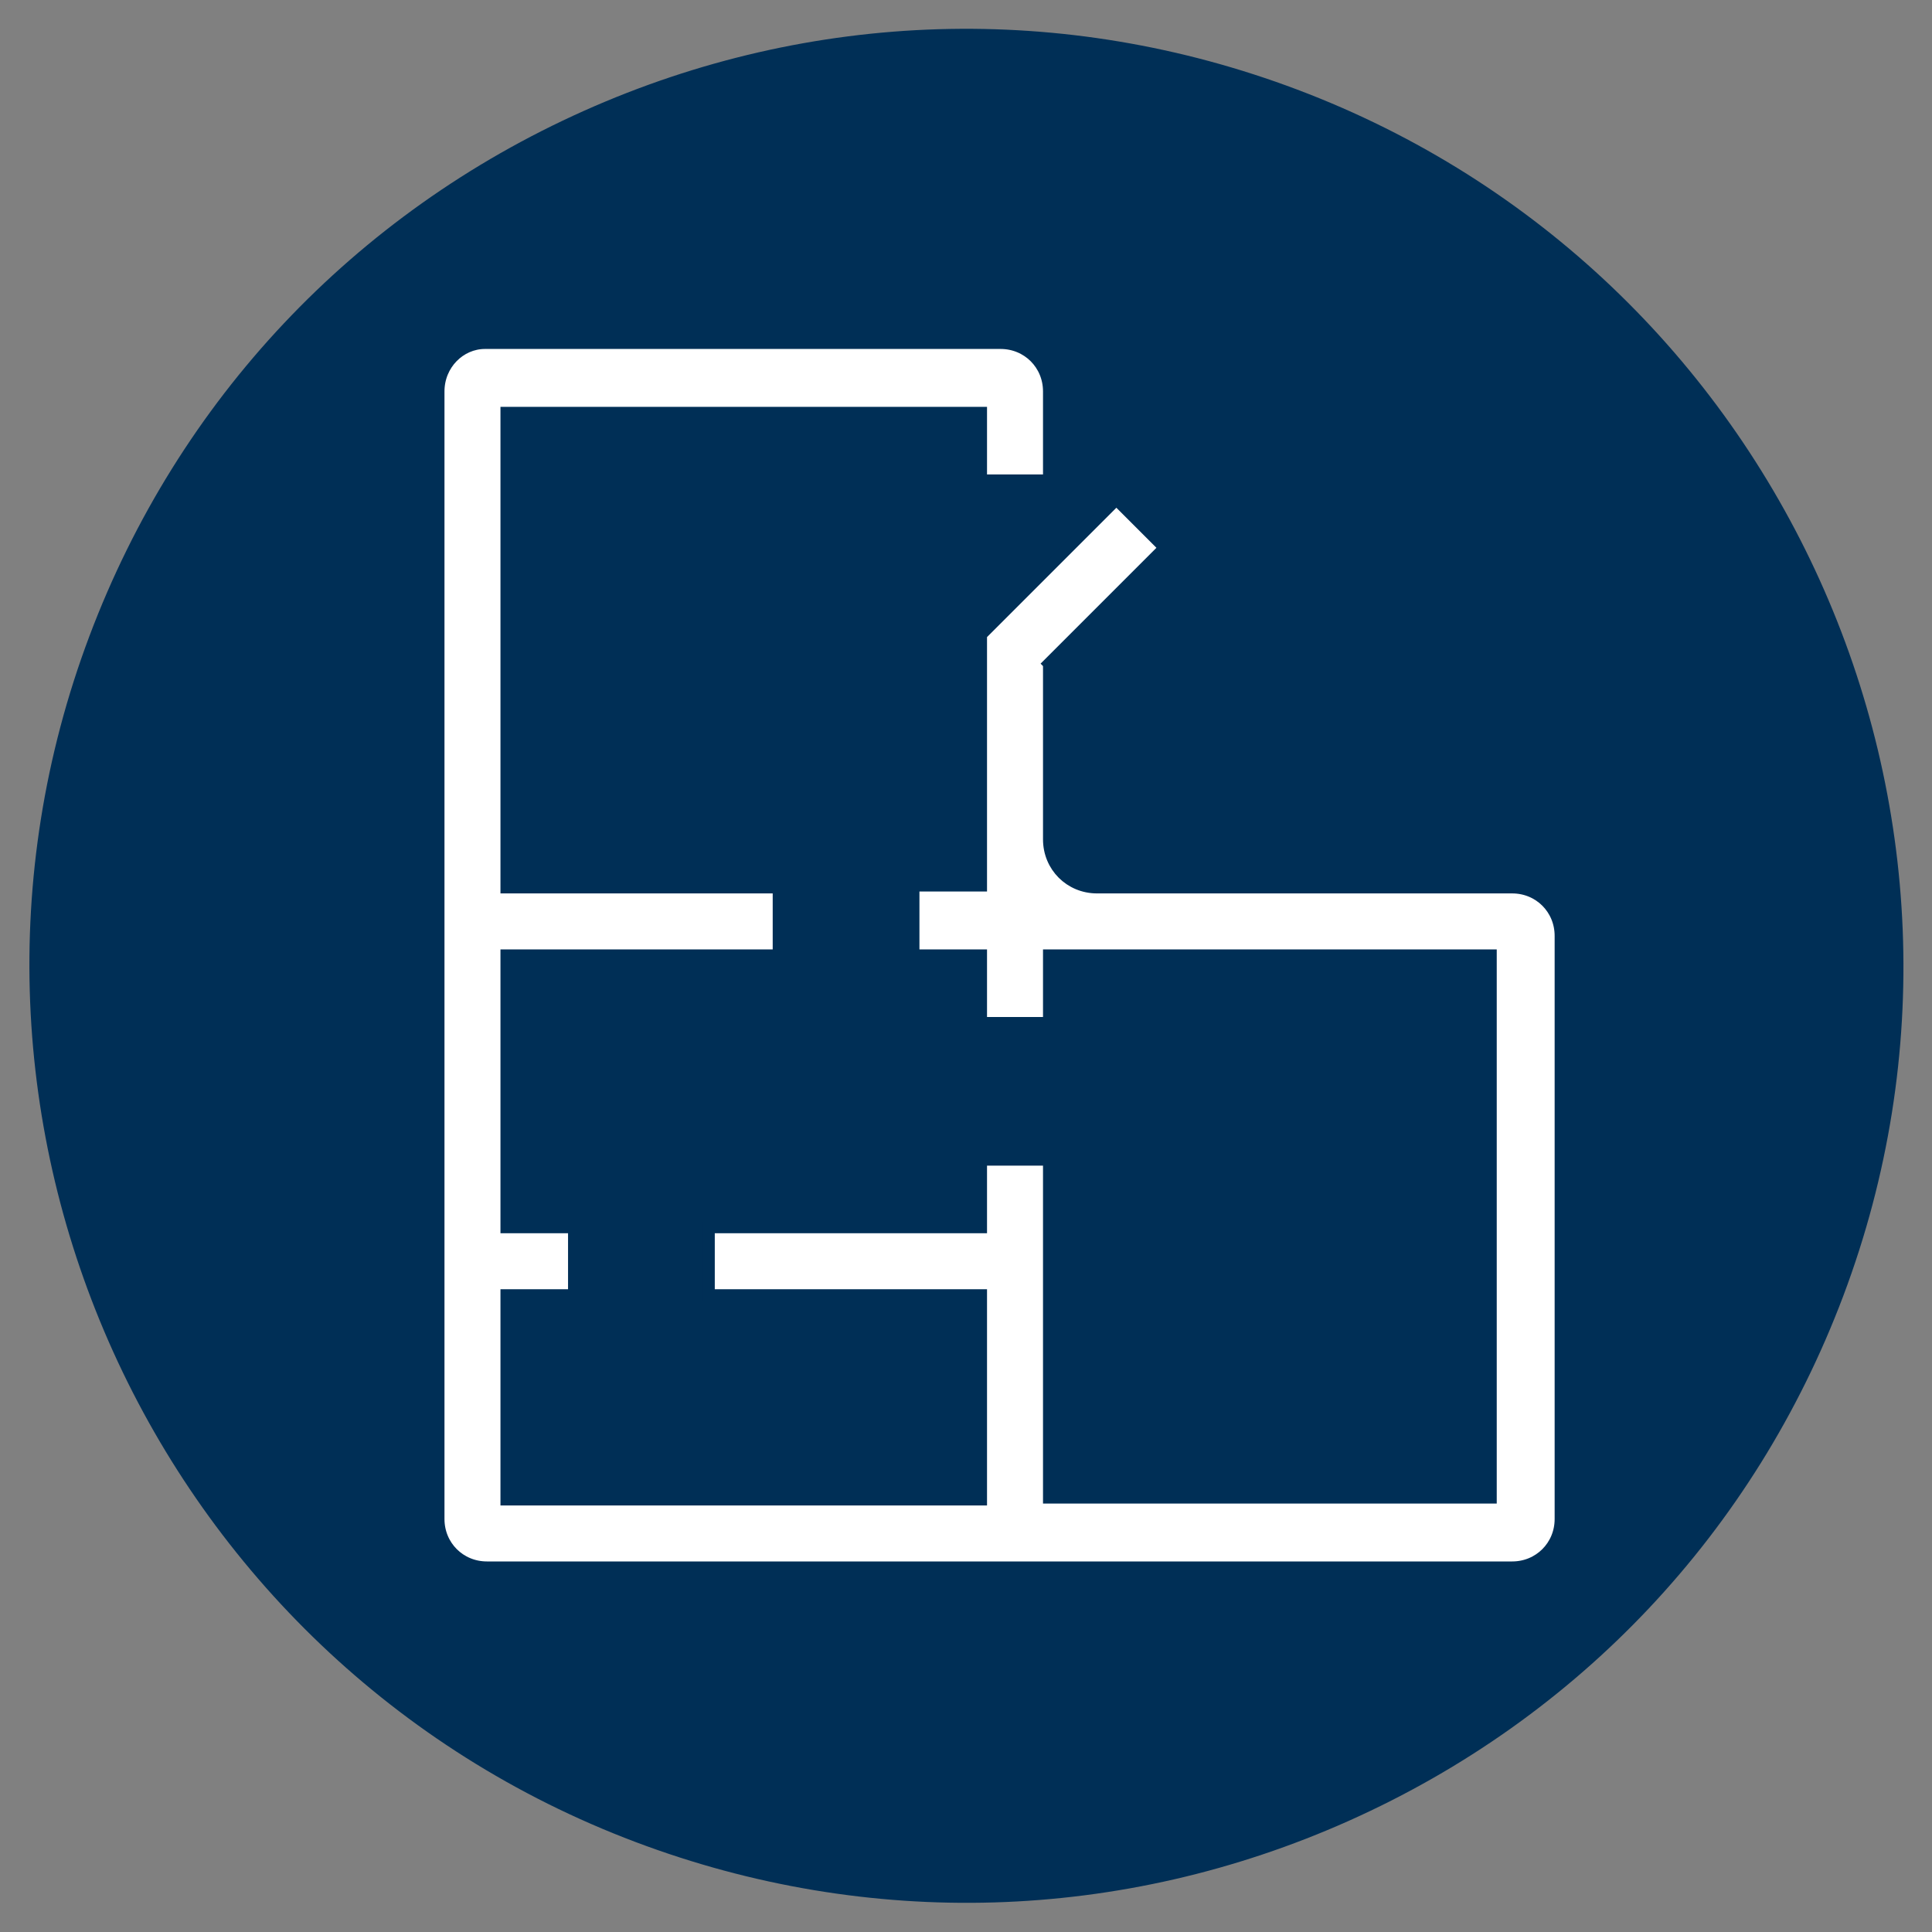
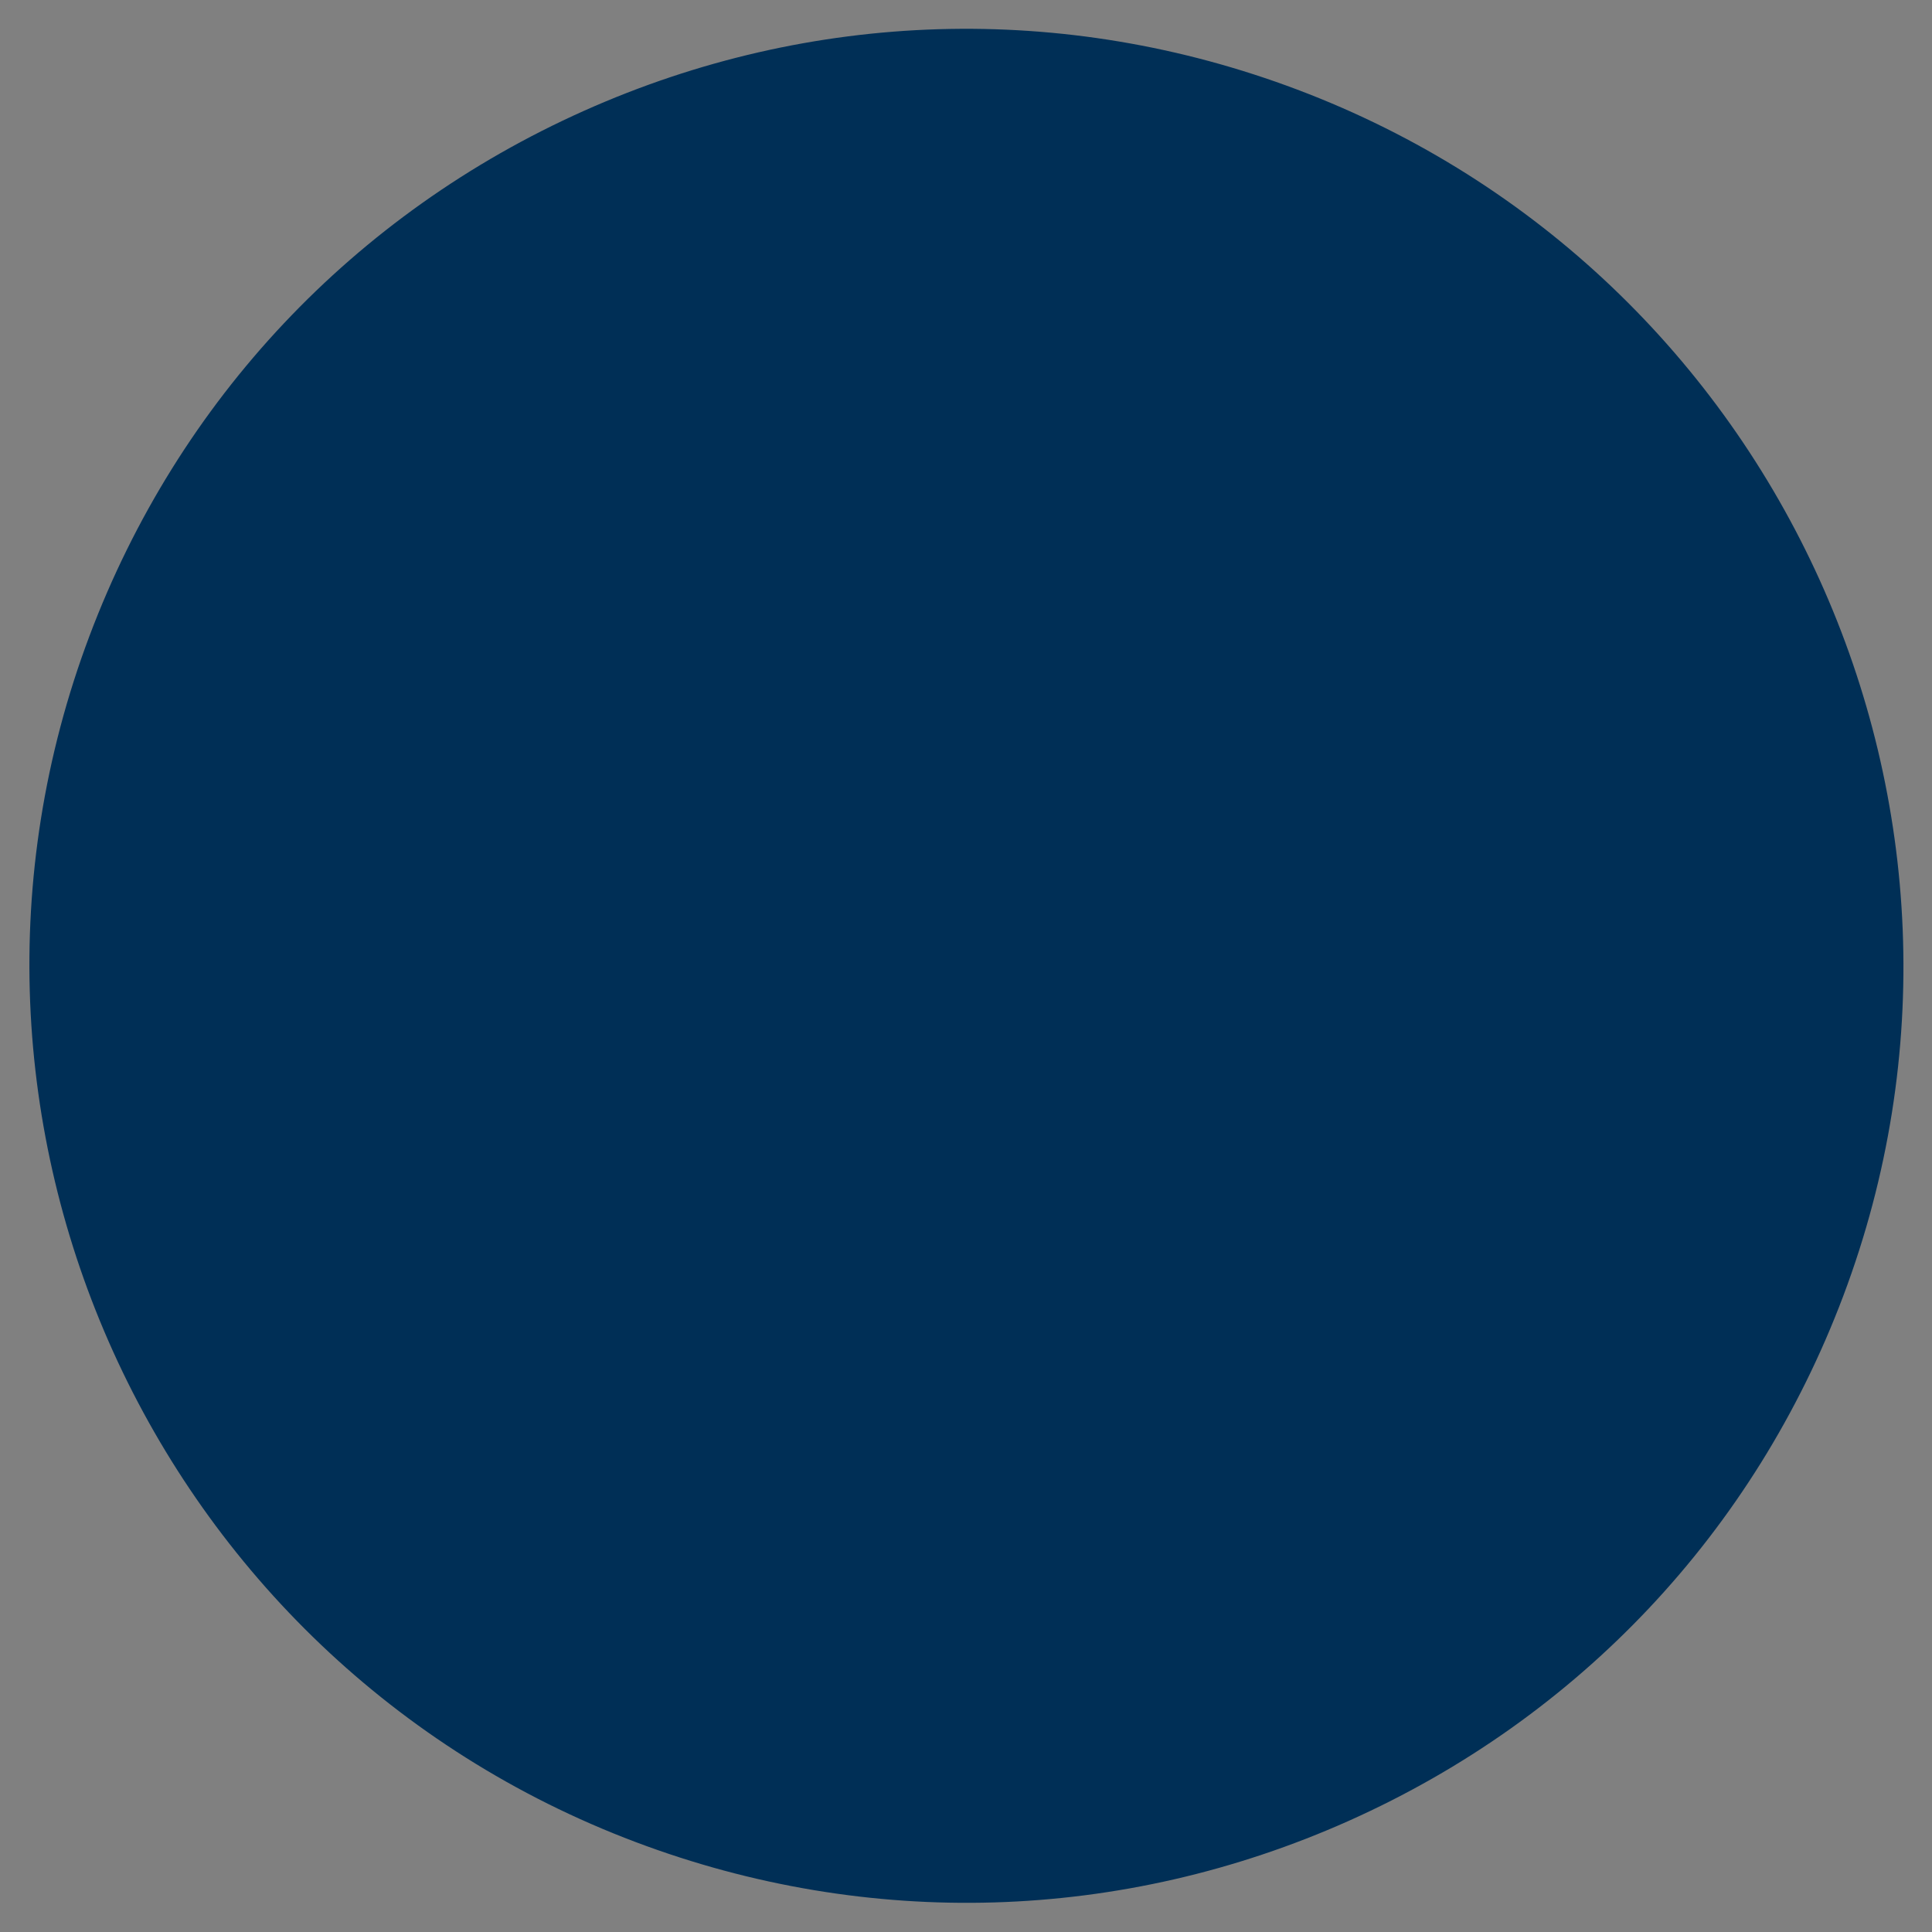
<svg xmlns="http://www.w3.org/2000/svg" id="Layer_1" viewBox="0 0 1000 1000">
  <rect x="0" y="0" width="1000" height="1000" fill="#808080" stroke="none" />
  <defs>
    <style>.cls-1{fill:#fff;stroke:#002f56;stroke-miterlimit:10;stroke-width:6px;}.cls-2{fill:#002f56;stroke-width:0px;}</style>
  </defs>
  <path class="cls-2" d="m954.08,670.77c-45.97,121.99-136.85,218.47-255.92,271.68-117.56,52.53-248.65,56.44-369.14,11C78.95,859.18-47.85,579.05,46.35,329.05,92.32,207.06,183.21,110.58,302.27,57.36,419.83,4.83,550.92.92,671.41,46.36c250.08,94.3,376.88,374.41,282.67,624.41" />
-   <path class="cls-1" d="m542.85,343.5l59.96-59.96-24.98-24.98-69.95,69.95v129.92h-34.98v35.98h34.98v34.98h34.98v-34.98h228.85v280.82h-228.85v-174.89h-34.98v34.98h-140.91v34.98h140.91v105.93h-245.84v-105.93h34.98v-34.98h-34.98v-140.91h140.91v-34.98h-140.91v-245.84h245.84v34.98h34.98v-45.97c0-13.99-10.99-24.98-24.98-24.98H251.04c-12.99,0-23.98,10.99-23.98,24.98v583.62c0,13.99,10.99,24.98,24.98,24.98h530.66c13.99,0,24.98-10.99,24.98-24.98v-301.81c0-13.99-10.99-24.98-24.98-24.98h-214.86c-13.99,0-24.98-10.99-24.98-24.98v-90.94Z" />
</svg>